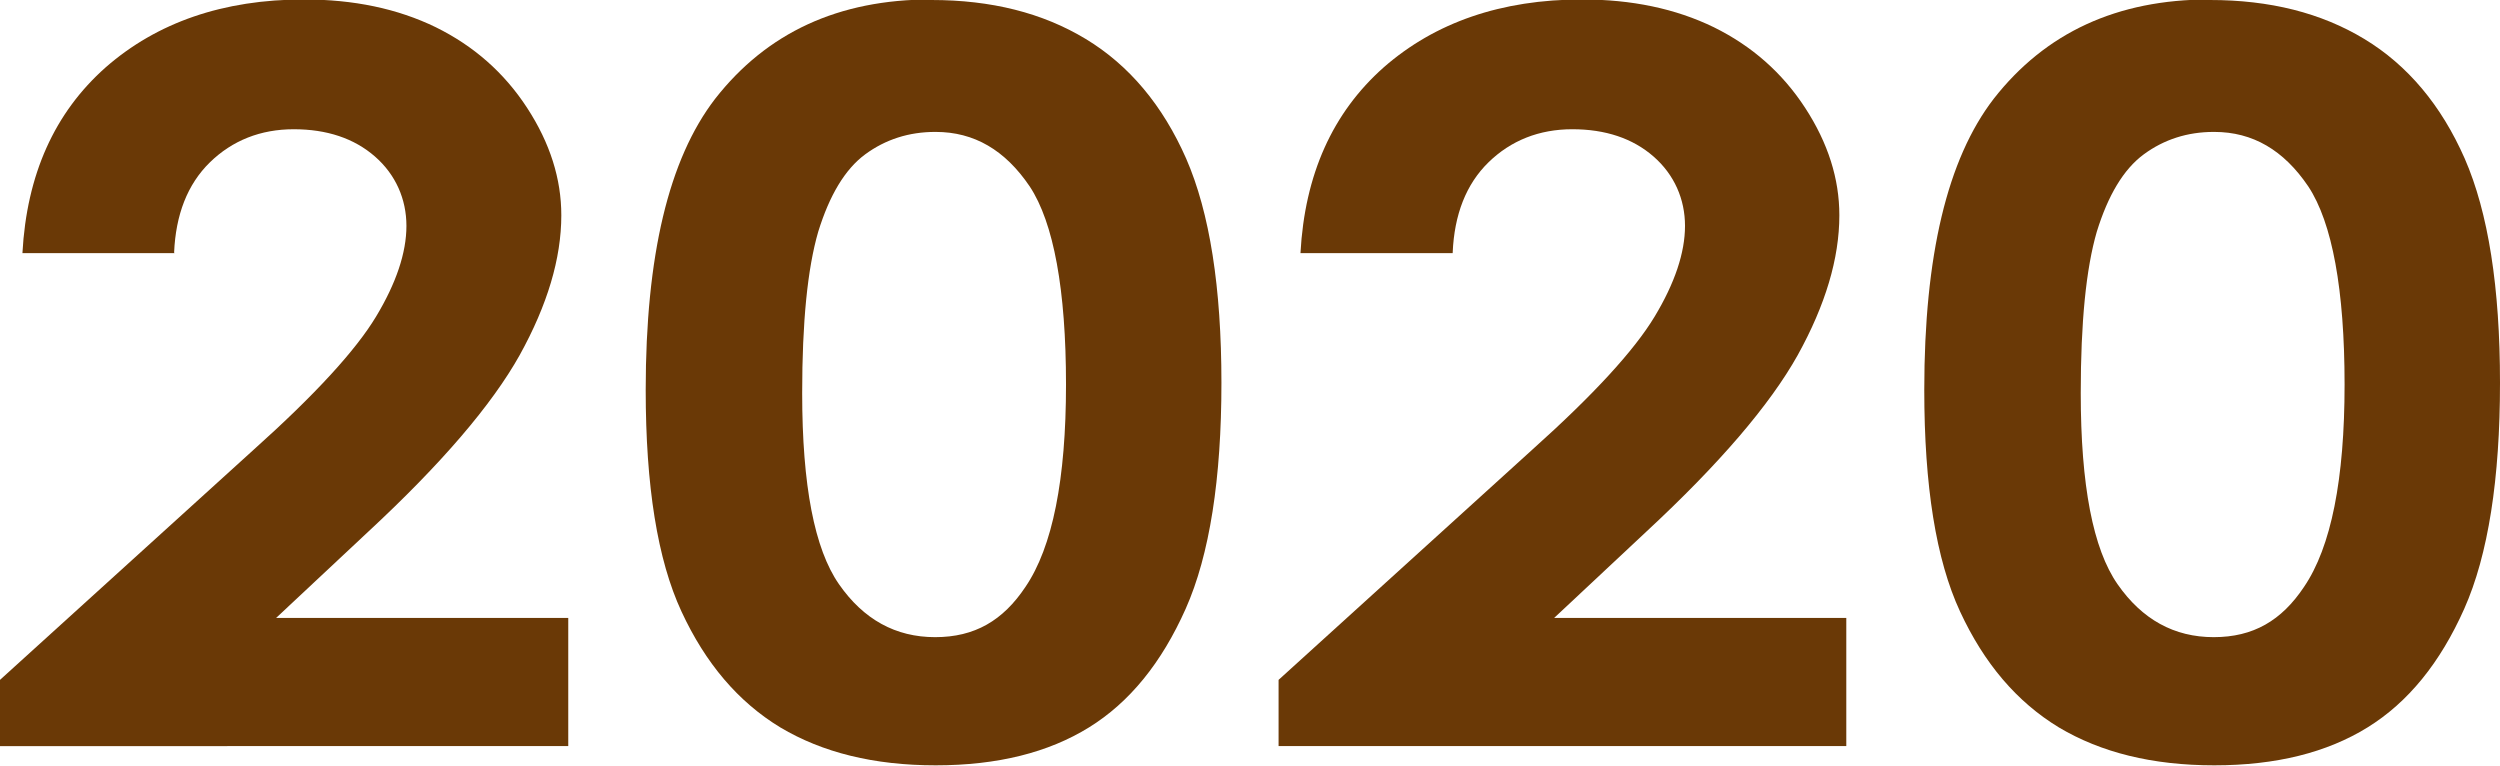
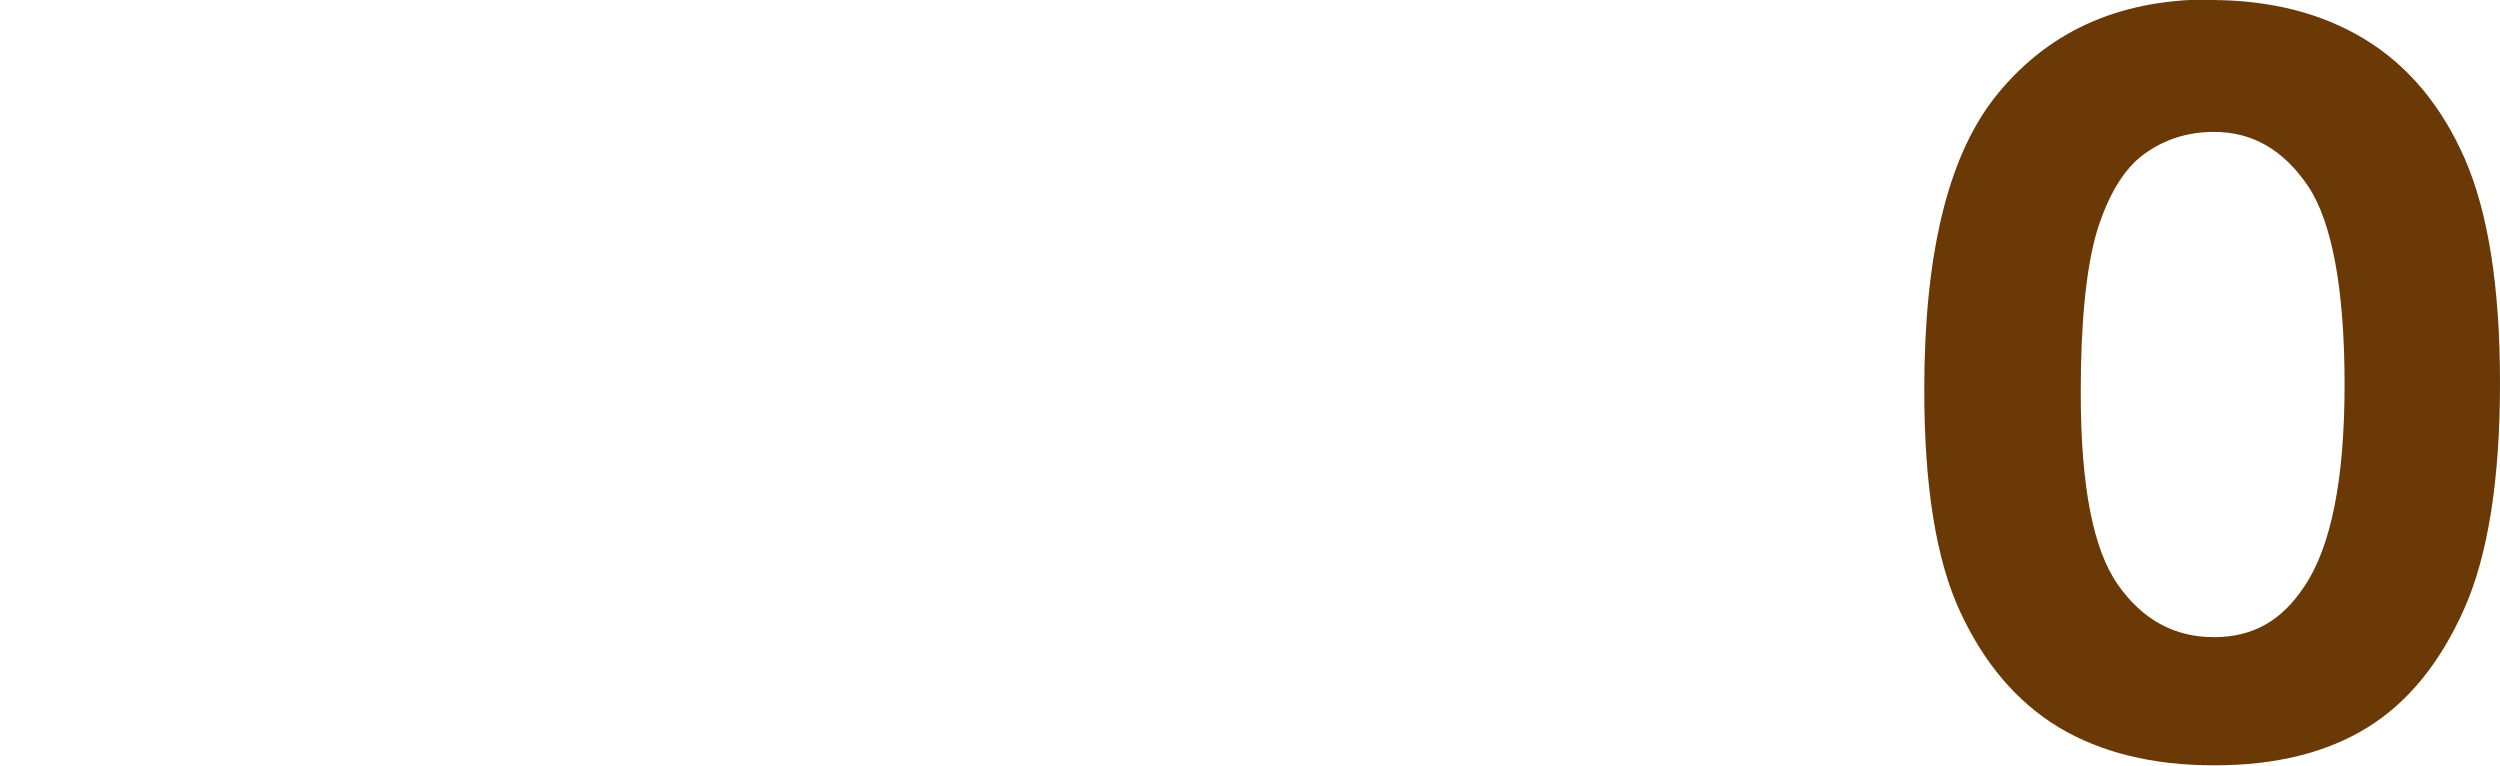
<svg xmlns="http://www.w3.org/2000/svg" id="_圖層_2" data-name="圖層 2" viewBox="0 0 46.81 14.34">
  <defs>
    <style>
      .cls-1 {
        fill: #6a3906;
      }
    </style>
  </defs>
  <g id="text">
    <g>
-       <path class="cls-1" d="M3.27,4.74H.42c.08-1.47,.6-2.63,1.56-3.48,.96-.84,2.2-1.27,3.71-1.27,.93,0,1.75,.17,2.47,.52,.71,.35,1.28,.85,1.71,1.51,.43,.66,.64,1.33,.64,2.01,0,.81-.26,1.68-.78,2.62-.52,.93-1.47,2.04-2.84,3.31l-1.72,1.61h5.47v2.4H0v-1.24l4.75-4.31c1.15-1.03,1.91-1.86,2.29-2.49,.38-.63,.57-1.2,.57-1.7s-.2-.96-.59-1.3c-.39-.34-.9-.51-1.52-.51s-1.15,.21-1.57,.62c-.42,.41-.64,.98-.67,1.69Z" />
-       <path class="cls-1" d="M17.44,0c1.12,0,2.08,.24,2.89,.73s1.44,1.24,1.88,2.24c.44,1.01,.66,2.41,.66,4.2s-.22,3.22-.67,4.23c-.45,1.01-1.05,1.75-1.81,2.22-.76,.47-1.71,.71-2.87,.71s-2.12-.24-2.91-.71c-.79-.48-1.4-1.2-1.85-2.17-.45-.97-.67-2.35-.67-4.15,0-2.51,.43-4.32,1.3-5.45,.97-1.24,2.31-1.86,4.04-1.86Zm.07,2.47c-.49,0-.93,.14-1.31,.42-.38,.28-.67,.77-.88,1.45-.2,.69-.3,1.69-.3,3.02,0,1.73,.23,2.92,.69,3.58s1.06,.99,1.8,.99,1.27-.31,1.69-.94c.51-.75,.76-2.02,.76-3.79s-.23-3.03-.68-3.71c-.46-.68-1.04-1.02-1.76-1.02Z" />
-       <path class="cls-1" d="M27.2,4.74h-2.85c.08-1.47,.6-2.63,1.56-3.48,.96-.84,2.2-1.27,3.71-1.27,.93,0,1.75,.17,2.47,.52,.71,.35,1.28,.85,1.71,1.51,.43,.66,.64,1.33,.64,2.01,0,.81-.26,1.68-.78,2.62-.52,.93-1.47,2.04-2.84,3.31l-1.72,1.61h5.47v2.4h-10.63v-1.24l4.75-4.31c1.15-1.03,1.91-1.86,2.29-2.49,.38-.63,.57-1.2,.57-1.7s-.2-.96-.59-1.3c-.39-.34-.9-.51-1.52-.51s-1.15,.21-1.57,.62c-.42,.41-.64,.98-.67,1.69Z" />
      <path class="cls-1" d="M41.38,0c1.12,0,2.08,.24,2.89,.73s1.44,1.24,1.88,2.24c.44,1.01,.66,2.41,.66,4.2s-.22,3.22-.67,4.23c-.45,1.01-1.05,1.75-1.81,2.22-.76,.47-1.71,.71-2.87,.71s-2.12-.24-2.91-.71c-.79-.48-1.4-1.2-1.85-2.17-.45-.97-.67-2.35-.67-4.15,0-2.51,.43-4.32,1.3-5.45,.97-1.24,2.31-1.86,4.04-1.86Zm.07,2.47c-.49,0-.93,.14-1.31,.42-.38,.28-.67,.77-.88,1.45-.2,.69-.3,1.69-.3,3.02,0,1.73,.23,2.92,.69,3.58s1.06,.99,1.8,.99,1.27-.31,1.69-.94c.51-.75,.76-2.02,.76-3.79s-.23-3.03-.68-3.71c-.46-.68-1.04-1.02-1.76-1.02Z" />
    </g>
  </g>
</svg>